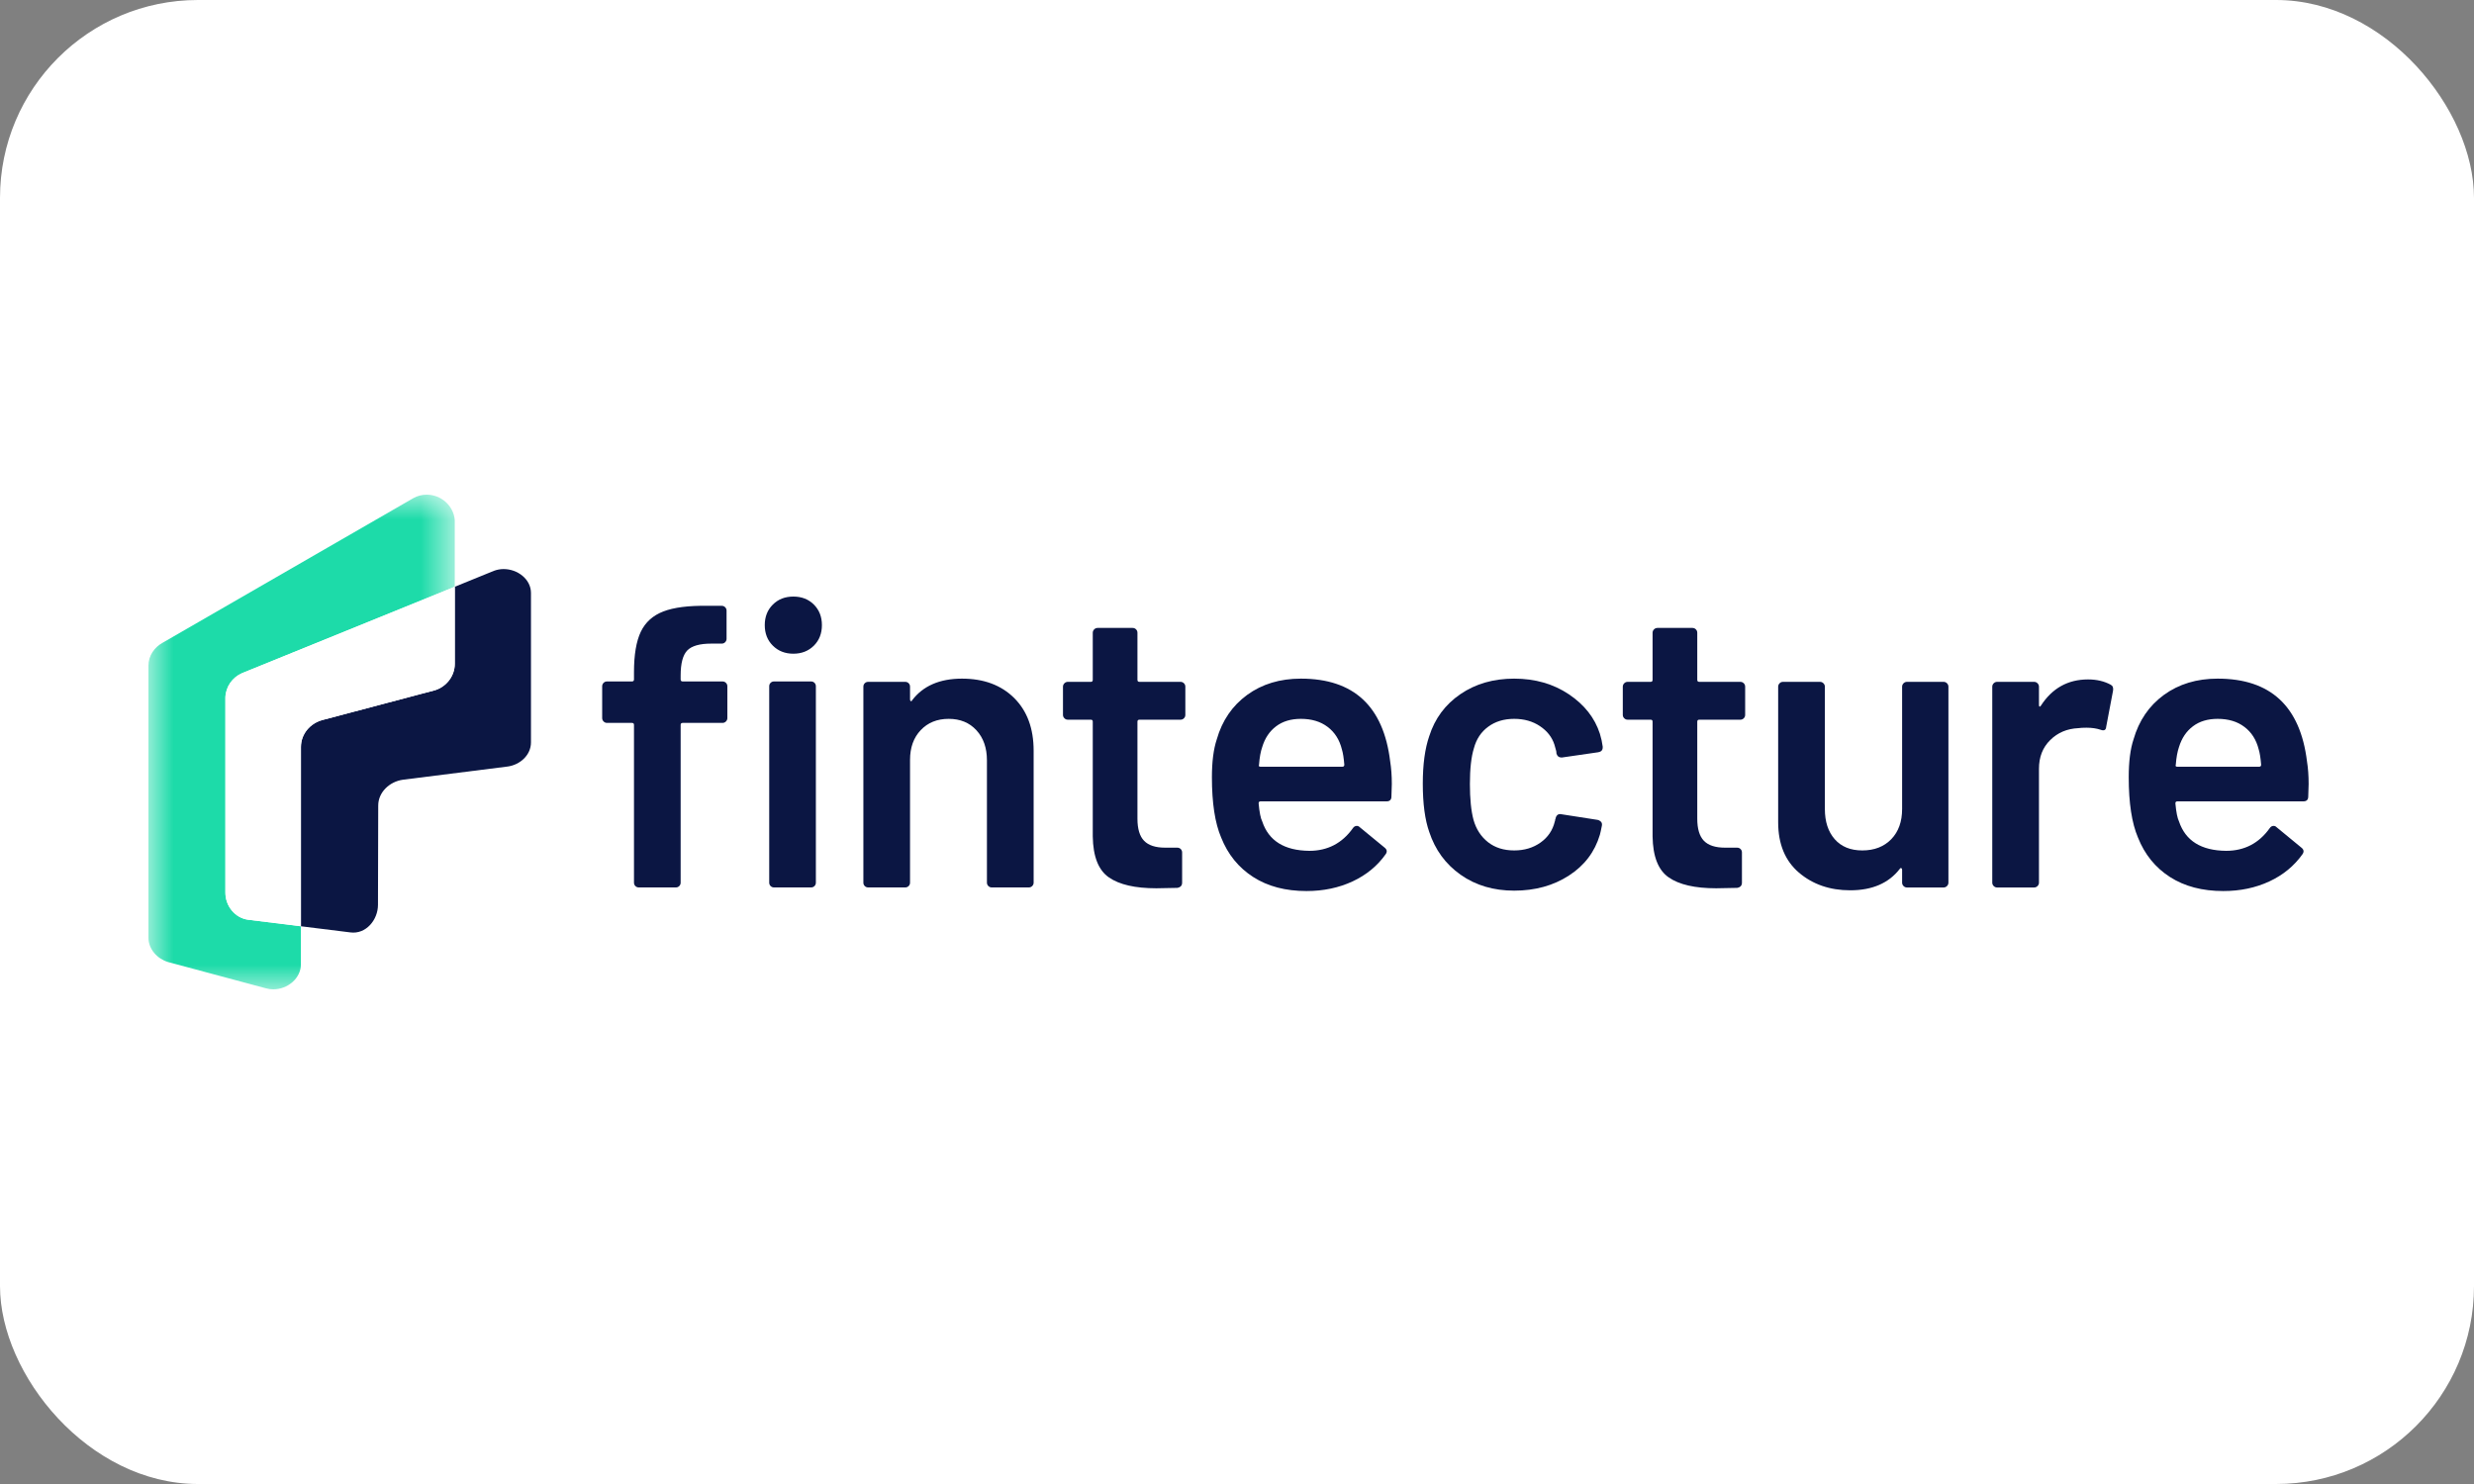
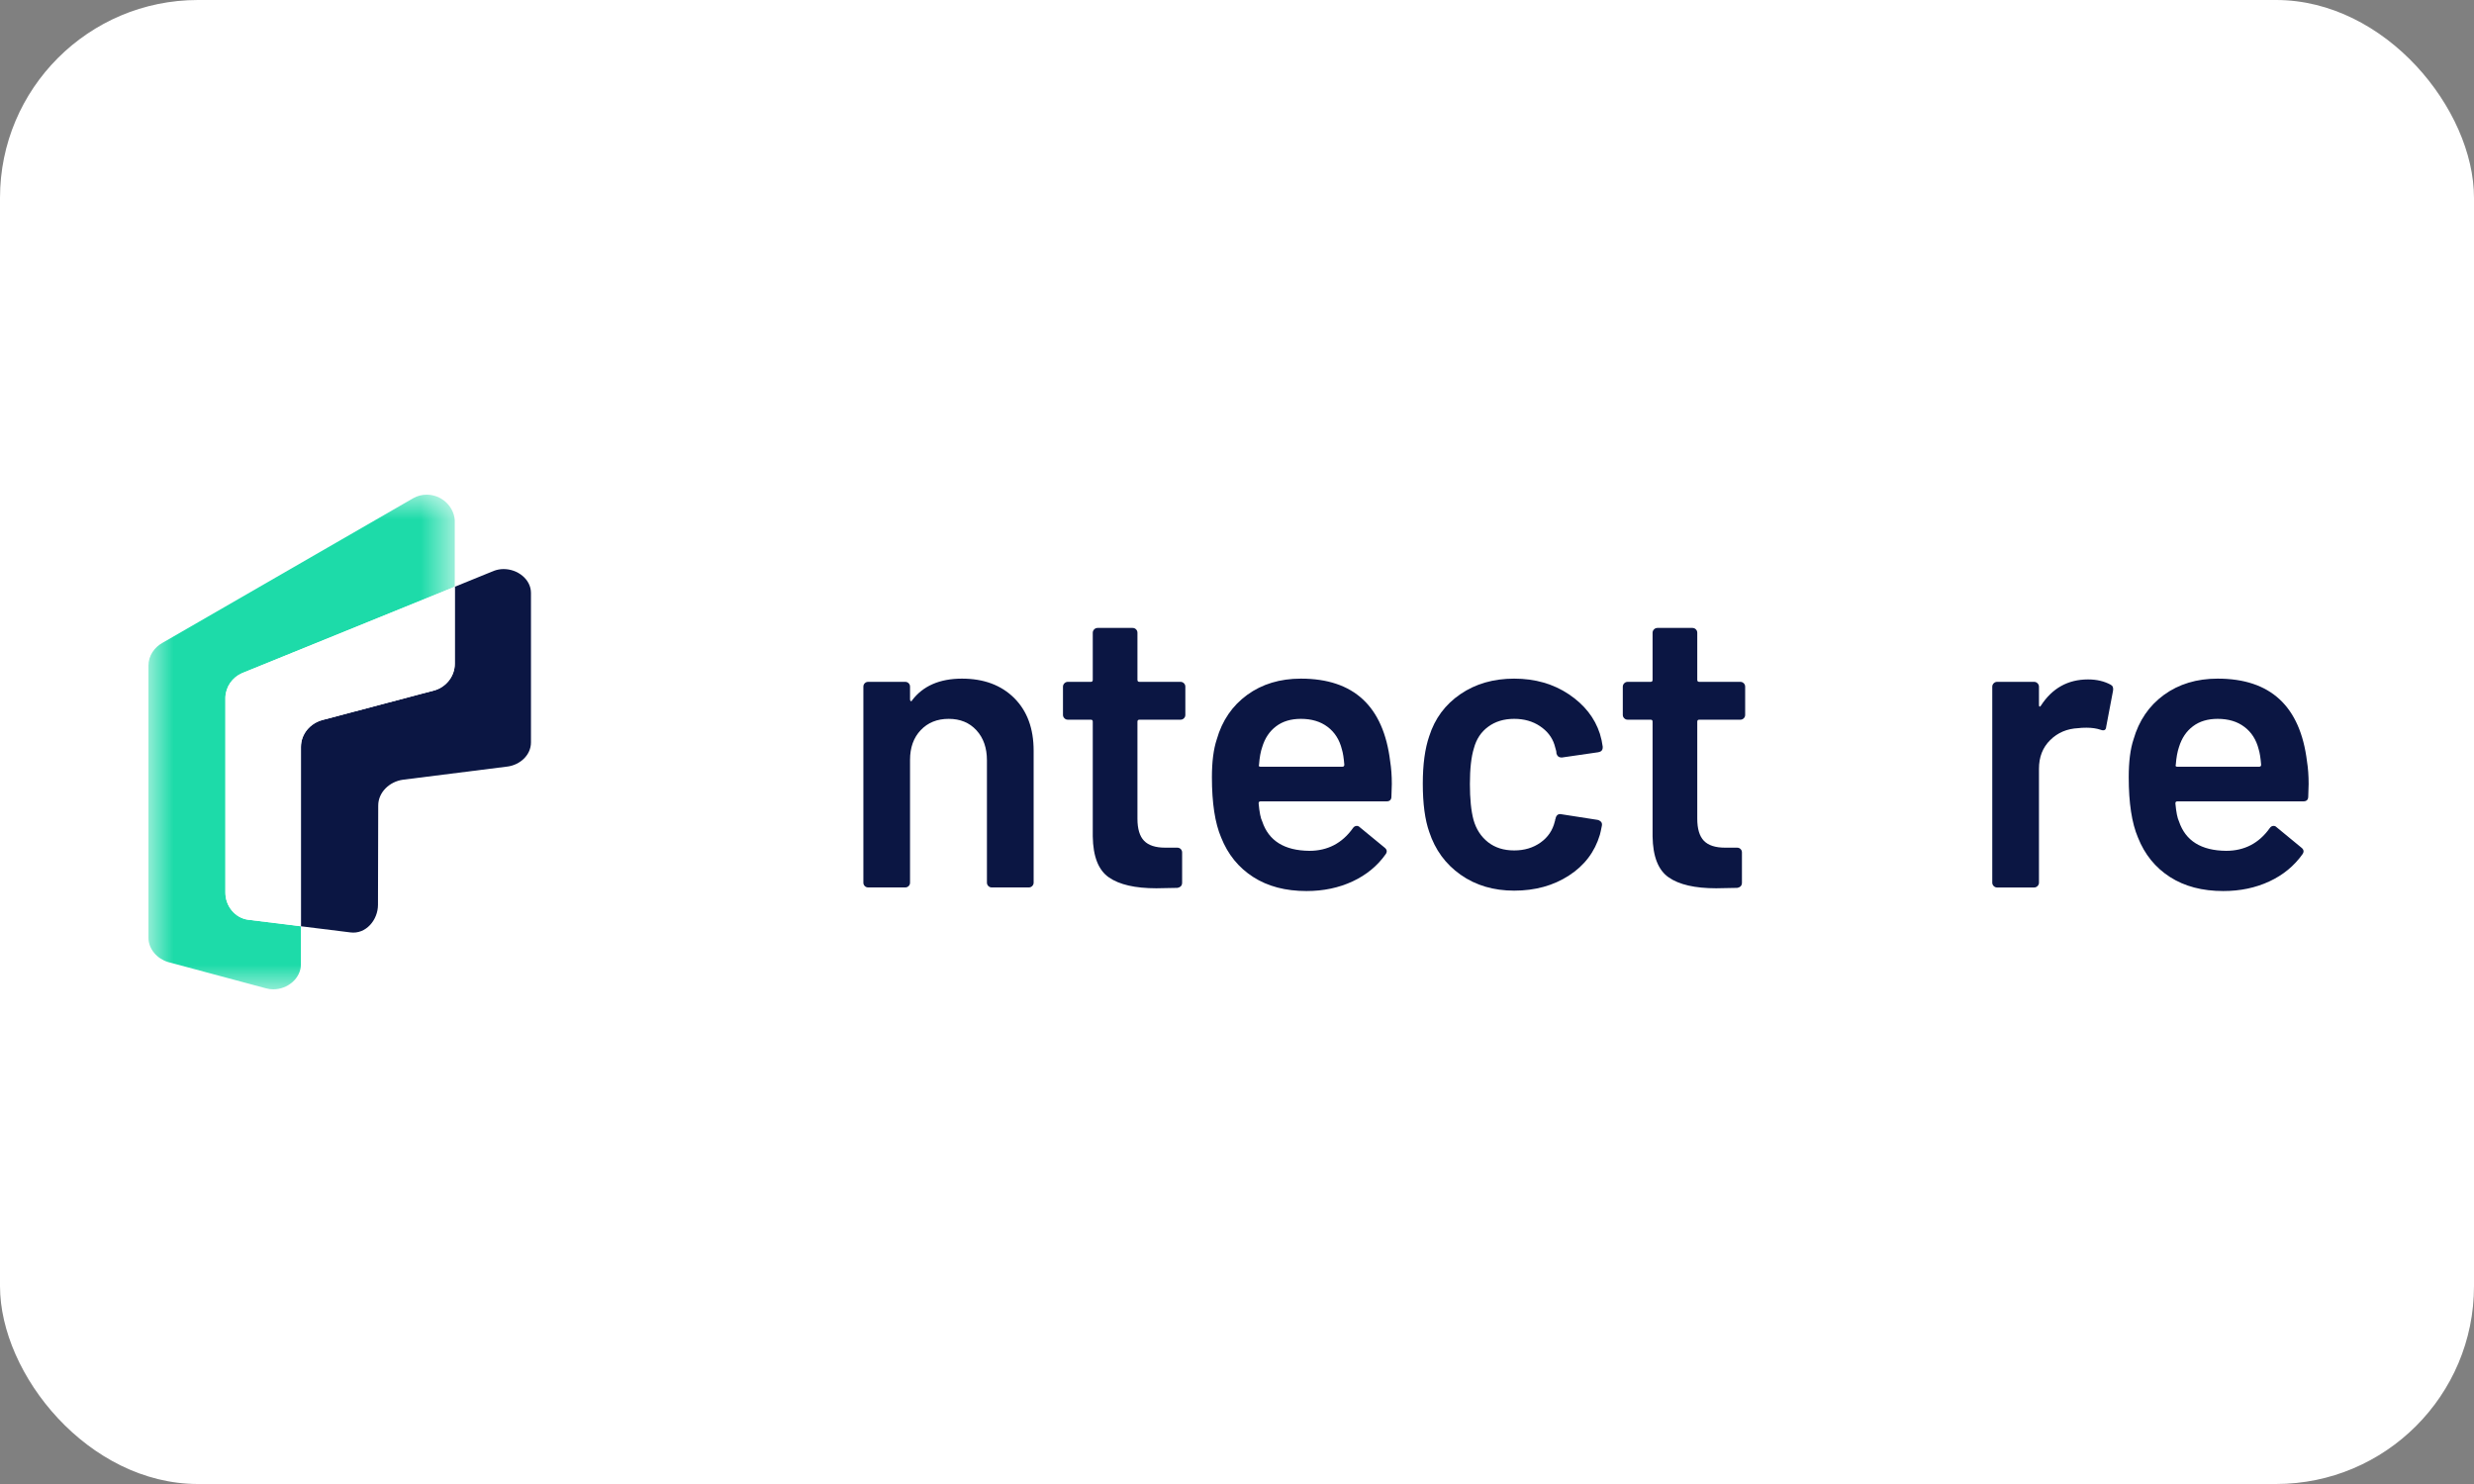
<svg xmlns="http://www.w3.org/2000/svg" width="50" height="30" viewBox="0 0 50 30" fill="none">
  <rect x="0" y="0" width="50" height="30" fill="#808080" stroke="none" />
  <rect width="50" height="30" rx="4" fill="white" />
-   <path fill-rule="evenodd" clip-rule="evenodd" d="M15.574 17.912C15.555 17.893 15.546 17.87 15.546 17.843V13.873C15.546 13.846 15.555 13.823 15.574 13.804C15.593 13.785 15.616 13.776 15.643 13.776H16.392C16.419 13.776 16.442 13.785 16.461 13.804C16.48 13.823 16.489 13.846 16.489 13.873V17.843C16.489 17.87 16.48 17.893 16.461 17.912C16.442 17.931 16.419 17.94 16.392 17.94H15.643C15.616 17.94 15.593 17.931 15.574 17.912ZM15.619 13.052C15.51 12.944 15.456 12.805 15.456 12.637C15.456 12.469 15.51 12.331 15.619 12.222C15.727 12.114 15.866 12.06 16.034 12.06C16.202 12.06 16.34 12.114 16.449 12.222C16.557 12.331 16.611 12.469 16.611 12.637C16.611 12.805 16.557 12.944 16.449 13.052C16.34 13.16 16.202 13.215 16.034 13.215C15.866 13.215 15.727 13.16 15.619 13.052ZM14.671 13.804C14.69 13.823 14.7 13.846 14.7 13.873V14.516C14.7 14.543 14.69 14.566 14.671 14.585C14.652 14.604 14.629 14.614 14.602 14.614H13.797C13.77 14.614 13.756 14.627 13.756 14.654V17.843C13.756 17.87 13.747 17.893 13.728 17.912C13.709 17.931 13.686 17.94 13.659 17.94H12.91C12.883 17.94 12.86 17.931 12.841 17.912C12.822 17.893 12.813 17.87 12.813 17.843V14.654C12.813 14.627 12.799 14.614 12.772 14.614H12.268C12.241 14.614 12.218 14.604 12.199 14.585C12.18 14.566 12.17 14.543 12.17 14.516V13.873C12.17 13.846 12.18 13.823 12.199 13.804C12.218 13.785 12.241 13.776 12.268 13.776H12.772C12.799 13.776 12.813 13.762 12.813 13.735V13.589C12.813 13.236 12.859 12.964 12.951 12.771C13.043 12.579 13.195 12.442 13.406 12.361C13.618 12.279 13.916 12.241 14.301 12.247H14.586C14.613 12.247 14.636 12.256 14.655 12.275C14.674 12.294 14.684 12.317 14.684 12.344V12.914C14.684 12.941 14.674 12.964 14.655 12.983C14.636 13.002 14.613 13.011 14.586 13.011H14.374C14.141 13.011 13.98 13.057 13.89 13.149C13.801 13.242 13.756 13.41 13.756 13.654V13.735C13.756 13.762 13.77 13.776 13.797 13.776H14.602C14.629 13.776 14.652 13.785 14.671 13.804Z" fill="#0B1643" />
  <path fill-rule="evenodd" clip-rule="evenodd" d="M20.495 14.109C20.758 14.37 20.89 14.725 20.89 15.175V17.843C20.89 17.87 20.88 17.893 20.861 17.912C20.842 17.931 20.819 17.94 20.792 17.94H20.044C20.017 17.94 19.994 17.931 19.975 17.912C19.956 17.893 19.946 17.87 19.946 17.843V15.37C19.946 15.121 19.876 14.918 19.735 14.764C19.593 14.609 19.407 14.532 19.173 14.532C18.94 14.532 18.752 14.608 18.608 14.76C18.464 14.912 18.392 15.112 18.392 15.362V17.843C18.392 17.87 18.383 17.893 18.364 17.912C18.345 17.931 18.322 17.94 18.295 17.94H17.547C17.519 17.94 17.496 17.931 17.477 17.912C17.458 17.893 17.449 17.87 17.449 17.843V13.881C17.449 13.854 17.458 13.831 17.477 13.812C17.496 13.793 17.519 13.784 17.547 13.784H18.295C18.322 13.784 18.345 13.793 18.364 13.812C18.383 13.831 18.392 13.854 18.392 13.881V14.142C18.392 14.158 18.398 14.169 18.409 14.174C18.42 14.18 18.428 14.174 18.433 14.158C18.655 13.865 18.992 13.719 19.442 13.719C19.881 13.719 20.232 13.849 20.495 14.109Z" fill="#0B1643" />
  <path fill-rule="evenodd" clip-rule="evenodd" d="M23.928 14.52C23.909 14.54 23.886 14.549 23.858 14.549H23.029C23.002 14.549 22.988 14.562 22.988 14.589V16.55C22.988 16.756 23.033 16.905 23.122 16.997C23.212 17.09 23.354 17.136 23.549 17.136H23.793C23.82 17.136 23.843 17.145 23.863 17.164C23.881 17.183 23.891 17.206 23.891 17.233V17.843C23.891 17.903 23.858 17.938 23.793 17.949L23.37 17.957C22.942 17.957 22.622 17.884 22.411 17.737C22.199 17.591 22.091 17.314 22.085 16.908V14.589C22.085 14.562 22.072 14.549 22.045 14.549H21.581C21.554 14.549 21.531 14.54 21.512 14.52C21.493 14.502 21.483 14.479 21.483 14.451V13.882C21.483 13.855 21.493 13.832 21.512 13.813C21.531 13.794 21.554 13.784 21.581 13.784H22.045C22.072 13.784 22.085 13.771 22.085 13.744V12.792C22.085 12.765 22.095 12.742 22.114 12.723C22.133 12.704 22.156 12.694 22.183 12.694H22.891C22.918 12.694 22.941 12.704 22.96 12.723C22.979 12.742 22.988 12.765 22.988 12.792V13.744C22.988 13.771 23.002 13.784 23.029 13.784H23.858C23.886 13.784 23.909 13.794 23.928 13.813C23.947 13.832 23.956 13.855 23.956 13.882V14.451C23.956 14.479 23.947 14.502 23.928 14.52Z" fill="#0B1643" />
  <path fill-rule="evenodd" clip-rule="evenodd" d="M25.79 14.683C25.657 14.783 25.564 14.923 25.51 15.101C25.477 15.194 25.456 15.313 25.445 15.459C25.434 15.487 25.445 15.5 25.477 15.5H27.128C27.155 15.5 27.169 15.487 27.169 15.459C27.158 15.324 27.142 15.221 27.12 15.15C27.072 14.955 26.975 14.803 26.832 14.695C26.688 14.586 26.508 14.532 26.291 14.532C26.09 14.532 25.923 14.582 25.79 14.683ZM28.129 15.85L28.121 16.102C28.121 16.167 28.088 16.2 28.023 16.2H25.477C25.45 16.2 25.437 16.213 25.437 16.24C25.453 16.419 25.477 16.541 25.51 16.606C25.64 16.997 25.957 17.195 26.462 17.2C26.83 17.2 27.123 17.048 27.34 16.745C27.361 16.712 27.389 16.696 27.421 16.696C27.443 16.696 27.462 16.704 27.478 16.72L27.983 17.135C28.031 17.173 28.039 17.216 28.007 17.265C27.839 17.504 27.615 17.688 27.336 17.818C27.056 17.948 26.746 18.013 26.404 18.013C25.982 18.013 25.622 17.919 25.327 17.729C25.031 17.539 24.816 17.273 24.68 16.932C24.555 16.639 24.493 16.232 24.493 15.712C24.493 15.397 24.526 15.142 24.591 14.947C24.699 14.568 24.904 14.268 25.205 14.048C25.506 13.829 25.868 13.719 26.291 13.719C27.359 13.719 27.961 14.277 28.096 15.394C28.118 15.53 28.129 15.682 28.129 15.85Z" fill="#0B1643" />
  <path fill-rule="evenodd" clip-rule="evenodd" d="M29.52 17.684C29.216 17.47 29.005 17.181 28.885 16.818C28.799 16.574 28.755 16.248 28.755 15.842C28.755 15.451 28.799 15.131 28.885 14.882C28.999 14.524 29.209 14.241 29.516 14.032C29.822 13.823 30.184 13.719 30.602 13.719C31.024 13.719 31.393 13.825 31.708 14.036C32.022 14.247 32.231 14.513 32.334 14.833C32.361 14.92 32.38 15.007 32.391 15.093V15.11C32.391 15.164 32.361 15.197 32.301 15.207L31.57 15.313H31.553C31.504 15.313 31.472 15.286 31.456 15.232C31.456 15.205 31.453 15.183 31.447 15.167C31.436 15.123 31.426 15.085 31.415 15.053C31.366 14.901 31.268 14.776 31.122 14.679C30.976 14.581 30.802 14.532 30.602 14.532C30.395 14.532 30.221 14.585 30.077 14.691C29.933 14.796 29.837 14.942 29.788 15.126C29.734 15.3 29.707 15.541 29.707 15.85C29.707 16.148 29.731 16.39 29.78 16.574C29.834 16.764 29.932 16.914 30.073 17.025C30.214 17.136 30.39 17.192 30.602 17.192C30.808 17.192 30.985 17.139 31.134 17.033C31.283 16.928 31.38 16.785 31.423 16.606C31.428 16.596 31.431 16.582 31.431 16.566C31.436 16.56 31.439 16.552 31.439 16.541C31.456 16.476 31.494 16.449 31.553 16.46L32.285 16.574C32.312 16.579 32.335 16.591 32.354 16.61C32.373 16.629 32.38 16.655 32.375 16.688C32.358 16.774 32.345 16.837 32.334 16.875C32.231 17.222 32.022 17.497 31.708 17.7C31.393 17.904 31.024 18.005 30.602 18.005C30.184 18.005 29.823 17.898 29.52 17.684Z" fill="#0B1643" />
  <path fill-rule="evenodd" clip-rule="evenodd" d="M35.242 14.52C35.223 14.54 35.2 14.549 35.173 14.549H34.343C34.316 14.549 34.302 14.562 34.302 14.589V16.55C34.302 16.756 34.347 16.905 34.436 16.997C34.526 17.09 34.668 17.136 34.864 17.136H35.108C35.135 17.136 35.158 17.145 35.177 17.164C35.196 17.183 35.205 17.206 35.205 17.233V17.843C35.205 17.903 35.173 17.938 35.108 17.949L34.684 17.957C34.256 17.957 33.936 17.884 33.725 17.737C33.513 17.591 33.405 17.314 33.399 16.908V14.589C33.399 14.562 33.386 14.549 33.359 14.549H32.895C32.868 14.549 32.845 14.54 32.826 14.52C32.807 14.502 32.797 14.479 32.797 14.451V13.882C32.797 13.855 32.807 13.832 32.826 13.813C32.845 13.794 32.868 13.784 32.895 13.784H33.359C33.386 13.784 33.399 13.771 33.399 13.744V12.792C33.399 12.765 33.409 12.742 33.428 12.723C33.447 12.704 33.47 12.694 33.497 12.694H34.205C34.232 12.694 34.255 12.704 34.274 12.723C34.293 12.742 34.302 12.765 34.302 12.792V13.744C34.302 13.771 34.316 13.784 34.343 13.784H35.173C35.2 13.784 35.223 13.794 35.242 13.813C35.261 13.832 35.27 13.855 35.27 13.882V14.451C35.27 14.479 35.261 14.502 35.242 14.52Z" fill="#0B1643" />
-   <path fill-rule="evenodd" clip-rule="evenodd" d="M38.471 13.813C38.49 13.794 38.513 13.784 38.54 13.784H39.28C39.307 13.784 39.33 13.794 39.349 13.813C39.368 13.832 39.378 13.855 39.378 13.882V17.843C39.378 17.87 39.368 17.893 39.349 17.912C39.33 17.931 39.307 17.941 39.28 17.941H38.54C38.513 17.941 38.49 17.931 38.471 17.912C38.452 17.893 38.442 17.87 38.442 17.843V17.583C38.442 17.566 38.437 17.556 38.426 17.55C38.415 17.545 38.404 17.55 38.394 17.566C38.171 17.854 37.838 17.998 37.393 17.998C36.981 17.998 36.635 17.878 36.356 17.64C36.077 17.401 35.937 17.062 35.937 16.623V13.882C35.937 13.855 35.947 13.832 35.966 13.813C35.984 13.794 36.008 13.784 36.035 13.784H36.783C36.81 13.784 36.833 13.794 36.852 13.813C36.871 13.832 36.881 13.855 36.881 13.882V16.355C36.881 16.61 36.947 16.813 37.08 16.965C37.213 17.116 37.398 17.192 37.637 17.192C37.881 17.192 38.076 17.116 38.223 16.965C38.369 16.813 38.442 16.61 38.442 16.355V13.882C38.442 13.855 38.452 13.832 38.471 13.813Z" fill="#0B1643" />
  <path fill-rule="evenodd" clip-rule="evenodd" d="M42.656 13.841C42.699 13.863 42.715 13.903 42.705 13.963L42.566 14.695C42.561 14.76 42.523 14.779 42.452 14.752C42.371 14.725 42.276 14.711 42.168 14.711C42.097 14.711 42.043 14.714 42.005 14.72C41.777 14.73 41.587 14.81 41.436 14.96C41.284 15.109 41.208 15.303 41.208 15.541V17.843C41.208 17.87 41.198 17.893 41.179 17.912C41.16 17.931 41.137 17.941 41.11 17.941H40.362C40.335 17.941 40.312 17.931 40.293 17.912C40.274 17.893 40.264 17.87 40.264 17.843V13.882C40.264 13.855 40.274 13.832 40.293 13.813C40.312 13.794 40.335 13.784 40.362 13.784H41.11C41.137 13.784 41.16 13.794 41.179 13.813C41.198 13.832 41.208 13.855 41.208 13.882V14.248C41.208 14.27 41.212 14.282 41.22 14.284C41.228 14.287 41.238 14.28 41.248 14.264C41.476 13.912 41.794 13.735 42.2 13.735C42.374 13.735 42.526 13.771 42.656 13.841Z" fill="#0B1643" />
  <path fill-rule="evenodd" clip-rule="evenodd" d="M44.319 14.683C44.186 14.783 44.093 14.923 44.038 15.101C44.006 15.194 43.984 15.313 43.973 15.459C43.962 15.487 43.973 15.5 44.006 15.5H45.657C45.684 15.5 45.698 15.487 45.698 15.459C45.687 15.324 45.671 15.221 45.649 15.15C45.6 14.955 45.504 14.803 45.36 14.695C45.217 14.586 45.036 14.532 44.819 14.532C44.619 14.532 44.452 14.582 44.319 14.683ZM46.658 15.85L46.65 16.102C46.65 16.167 46.617 16.2 46.552 16.2H44.006C43.979 16.2 43.965 16.213 43.965 16.24C43.981 16.419 44.006 16.541 44.038 16.606C44.169 16.997 44.486 17.195 44.99 17.2C45.359 17.2 45.652 17.048 45.869 16.745C45.89 16.712 45.917 16.696 45.95 16.696C45.972 16.696 45.991 16.704 46.007 16.72L46.511 17.135C46.56 17.173 46.568 17.216 46.536 17.265C46.367 17.504 46.144 17.688 45.865 17.818C45.585 17.948 45.275 18.013 44.933 18.013C44.51 18.013 44.151 17.919 43.855 17.729C43.56 17.539 43.344 17.273 43.209 16.932C43.084 16.639 43.022 16.232 43.022 15.712C43.022 15.397 43.054 15.142 43.119 14.947C43.228 14.568 43.432 14.268 43.733 14.048C44.034 13.829 44.396 13.719 44.819 13.719C45.888 13.719 46.489 14.277 46.625 15.394C46.647 15.53 46.658 15.682 46.658 15.85Z" fill="#0B1643" />
  <mask id="mask0_8443_39593" style="mask-type:luminance" maskUnits="userSpaceOnUse" x="3" y="10" width="7" height="10">
    <path d="M3 10H9.191V20H3V10Z" fill="#1DDBA9" />
  </mask>
  <g mask="url(#mask0_8443_39593)">
    <path fill-rule="evenodd" clip-rule="evenodd" d="M8.624 10C8.526 10 8.434 10.025 8.354 10.07H8.354C8.354 10.07 3.287 12.993 3.284 12.995C3.12 13.086 3 13.255 3 13.456V18.956C3 19.19 3.179 19.382 3.395 19.448L5.377 19.98C5.424 19.993 5.473 20 5.524 20C5.814 20 6.081 19.777 6.081 19.496V18.725L5.009 18.592C4.75 18.555 4.556 18.318 4.555 18.047V14.099C4.563 13.879 4.7 13.691 4.892 13.608L9.191 11.862V10.514C9.168 10.226 8.918 10 8.624 10Z" fill="#1DDBA9" />
  </g>
  <path fill-rule="evenodd" clip-rule="evenodd" d="M6.515 14.556C6.269 14.623 6.082 14.836 6.082 15.101V18.725L7.081 18.849C7.393 18.891 7.639 18.599 7.639 18.291L7.644 16.287C7.643 16.016 7.872 15.802 8.14 15.763L10.258 15.496C10.258 15.496 10.258 15.496 10.259 15.496C10.513 15.461 10.731 15.264 10.731 15.007V11.988C10.731 11.709 10.461 11.504 10.178 11.504C10.11 11.504 10.044 11.517 9.984 11.539L9.191 11.862V13.42C9.191 13.67 9.019 13.882 8.793 13.953L6.515 14.556Z" fill="#0B1643" />
  <path fill-rule="evenodd" clip-rule="evenodd" d="M4.893 13.608C4.7 13.691 4.563 13.879 4.555 14.099V18.047C4.557 18.318 4.75 18.555 5.009 18.592L6.082 18.725V15.101C6.082 14.836 6.269 14.623 6.515 14.556L8.793 13.953C9.019 13.882 9.191 13.67 9.191 13.42V11.861L4.893 13.608Z" fill="white" />
</svg>